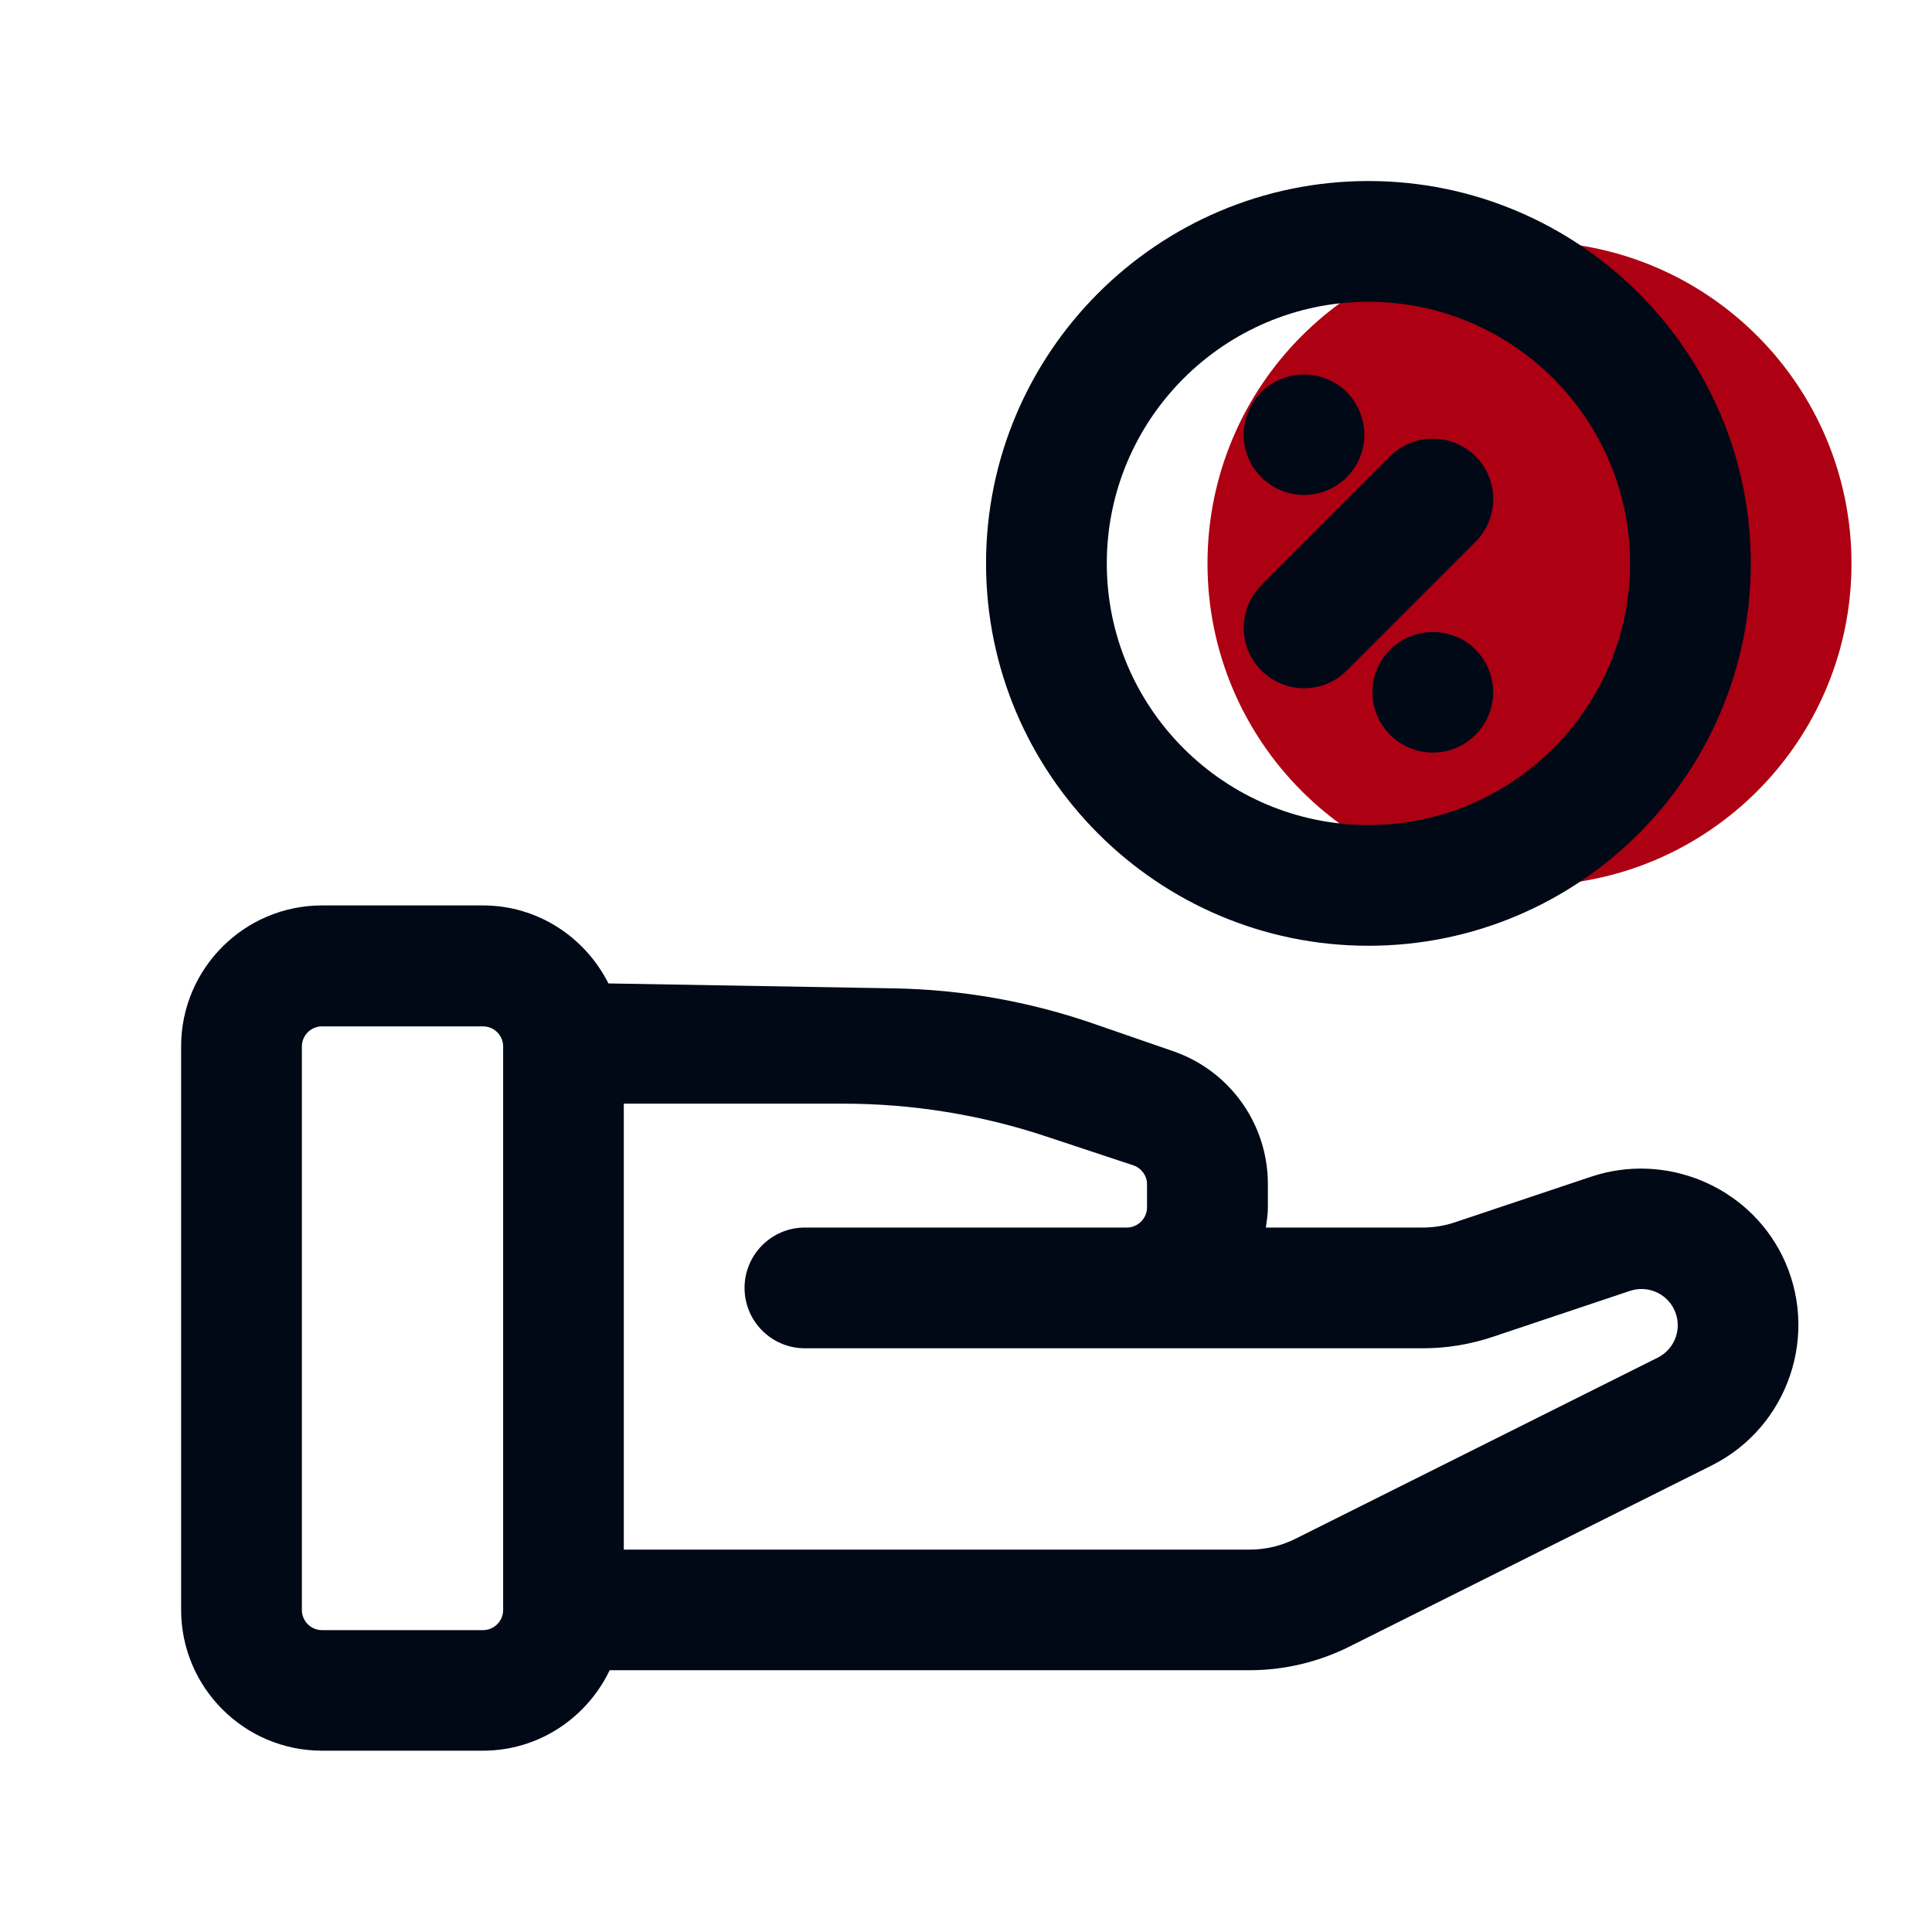
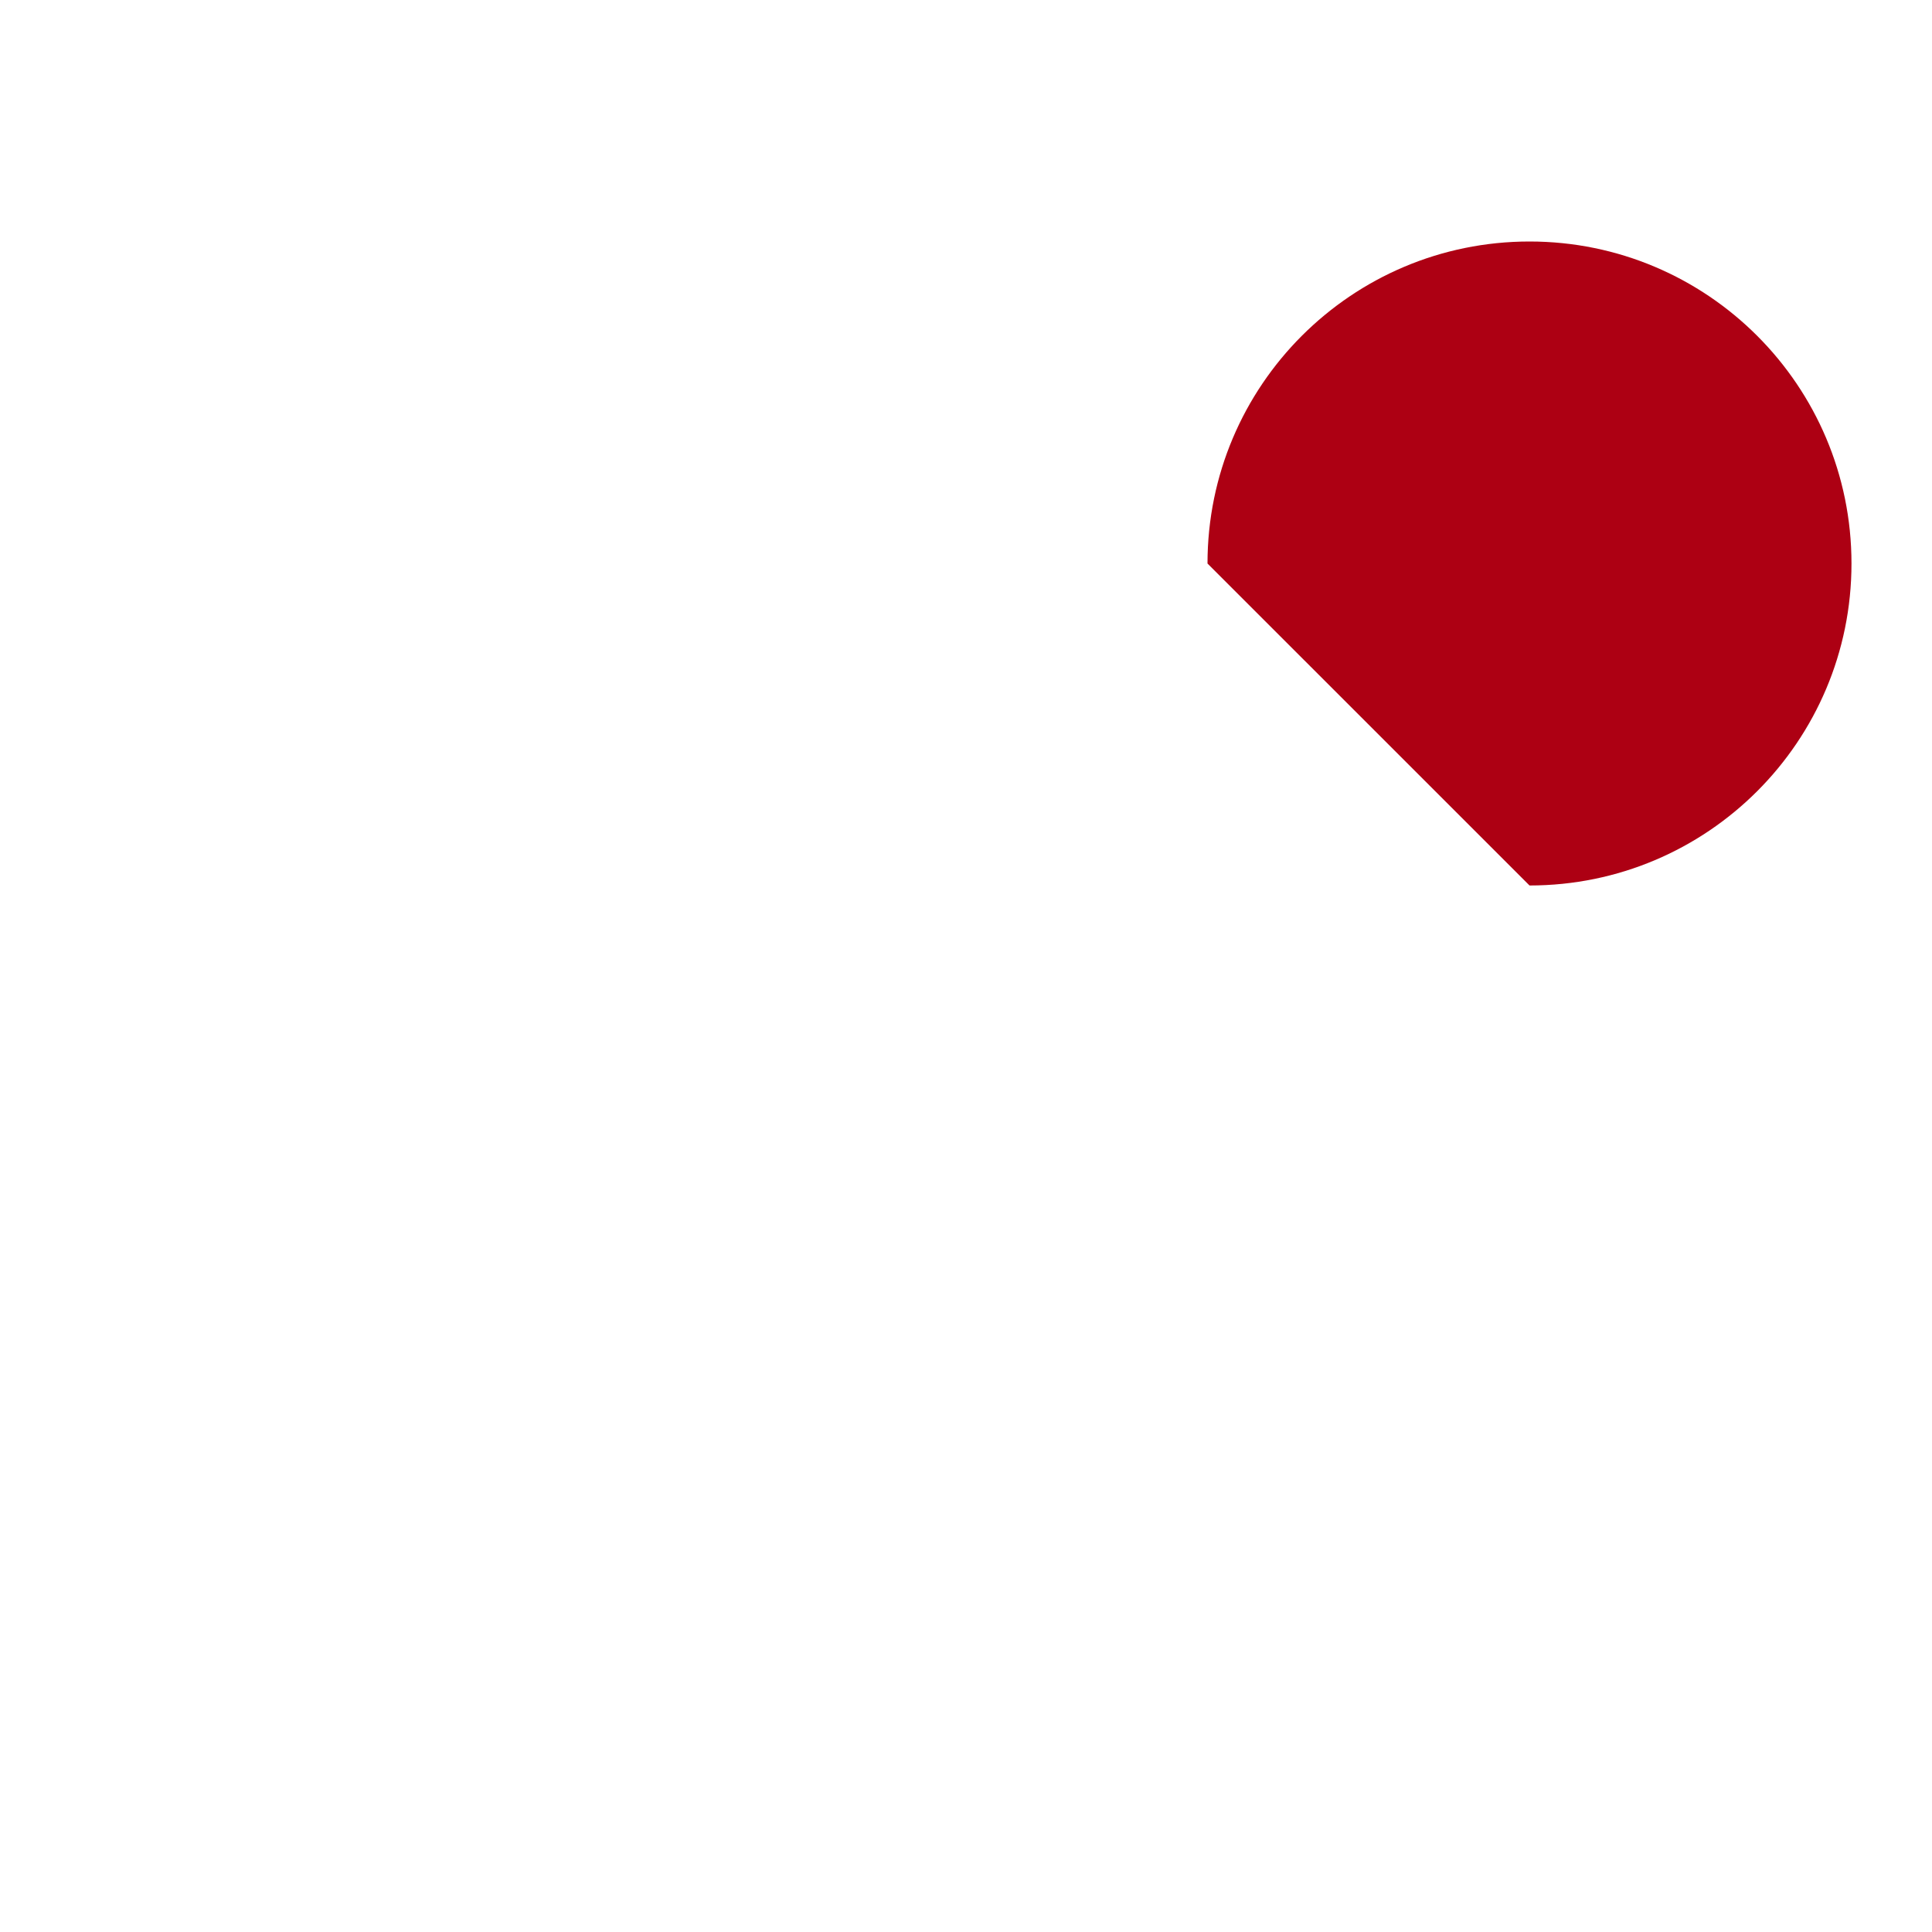
<svg xmlns="http://www.w3.org/2000/svg" width="40" height="40" viewBox="0 0 40 40" fill="none">
-   <path d="M31.667 18.333C35.349 18.333 38.333 15.349 38.333 11.667C38.333 7.985 35.349 5 31.667 5C27.985 5 25 7.985 25 11.667C25 15.349 27.985 18.333 31.667 18.333Z" fill="#AD0013" />
-   <path d="M36.895 25.99C36.177 24.55 34.485 23.853 32.955 24.358L30.118 25.308C29.903 25.38 29.68 25.415 29.457 25.415H26.208C26.228 25.278 26.25 25.141 26.25 24.998V24.513C26.25 23.273 25.463 22.17 24.292 21.765L22.638 21.193C21.31 20.733 19.917 20.488 18.512 20.463L12.597 20.361C12.117 19.408 11.138 18.746 10 18.746H6.667C5.058 18.746 3.75 20.055 3.75 21.663V33.33C3.75 34.938 5.058 36.246 6.667 36.246H10C11.158 36.246 12.153 35.561 12.623 34.58H25.878C26.585 34.58 27.295 34.411 27.928 34.096L35.438 30.341C37.038 29.541 37.692 27.588 36.893 25.986L36.895 25.99ZM10.417 33.333C10.417 33.563 10.23 33.75 10 33.75H6.667C6.437 33.75 6.25 33.563 6.25 33.333V21.666C6.25 21.436 6.437 21.25 6.667 21.25H10C10.23 21.25 10.417 21.436 10.417 21.666V33.333ZM34.322 28.108L26.812 31.863C26.523 32.006 26.2 32.083 25.878 32.083H12.915V22.85H17.457C18.883 22.85 20.302 23.078 21.657 23.528L23.467 24.128C23.633 24.185 23.748 24.345 23.748 24.515V24.998C23.748 25.225 23.558 25.415 23.332 25.415H16.665C15.975 25.415 15.415 25.975 15.415 26.665C15.415 27.355 15.975 27.915 16.665 27.915H29.455C29.95 27.915 30.44 27.835 30.912 27.676L33.748 26.726C34.105 26.608 34.492 26.77 34.657 27.103C34.842 27.473 34.692 27.923 34.322 28.108ZM30.548 13.448C30.782 13.683 30.915 13.998 30.915 14.331C30.915 14.665 30.782 14.983 30.548 15.215C30.315 15.448 29.998 15.581 29.665 15.581C29.332 15.581 29.015 15.448 28.782 15.215C28.548 14.981 28.415 14.665 28.415 14.331C28.415 13.998 28.548 13.681 28.782 13.448C29.132 13.098 29.682 12.983 30.148 13.183C30.298 13.231 30.432 13.333 30.548 13.448ZM26.115 12.115L28.782 9.448C29.27 8.96 30.062 8.96 30.55 9.448C31.038 9.936 31.038 10.728 30.55 11.216L27.883 13.883C27.64 14.126 27.32 14.25 27 14.25C26.68 14.25 26.36 14.128 26.117 13.883C25.628 13.395 25.628 12.603 26.117 12.115H26.115ZM28.332 19.581C32.697 19.581 36.248 16.03 36.248 11.665C36.248 7.3 32.697 3.748 28.332 3.748C23.967 3.748 20.415 7.3 20.415 11.665C20.415 16.03 23.967 19.581 28.332 19.581ZM28.332 6.248C31.318 6.248 33.748 8.678 33.748 11.665C33.748 14.651 31.318 17.081 28.332 17.081C25.345 17.081 22.915 14.651 22.915 11.665C22.915 8.678 25.345 6.248 28.332 6.248ZM26.115 9.881C25.882 9.648 25.748 9.331 25.748 8.998C25.748 8.831 25.782 8.683 25.848 8.515C25.915 8.365 25.998 8.231 26.115 8.116C26.465 7.766 27.015 7.65 27.482 7.85C27.632 7.916 27.765 8 27.882 8.116C27.998 8.231 28.082 8.365 28.148 8.515C28.215 8.683 28.248 8.831 28.248 8.998C28.248 9.331 28.115 9.65 27.882 9.881C27.648 10.115 27.332 10.248 26.998 10.248C26.665 10.248 26.348 10.115 26.115 9.881Z" fill="#010916" />
+   <path d="M31.667 18.333C35.349 18.333 38.333 15.349 38.333 11.667C38.333 7.985 35.349 5 31.667 5C27.985 5 25 7.985 25 11.667Z" fill="#AD0013" />
</svg>